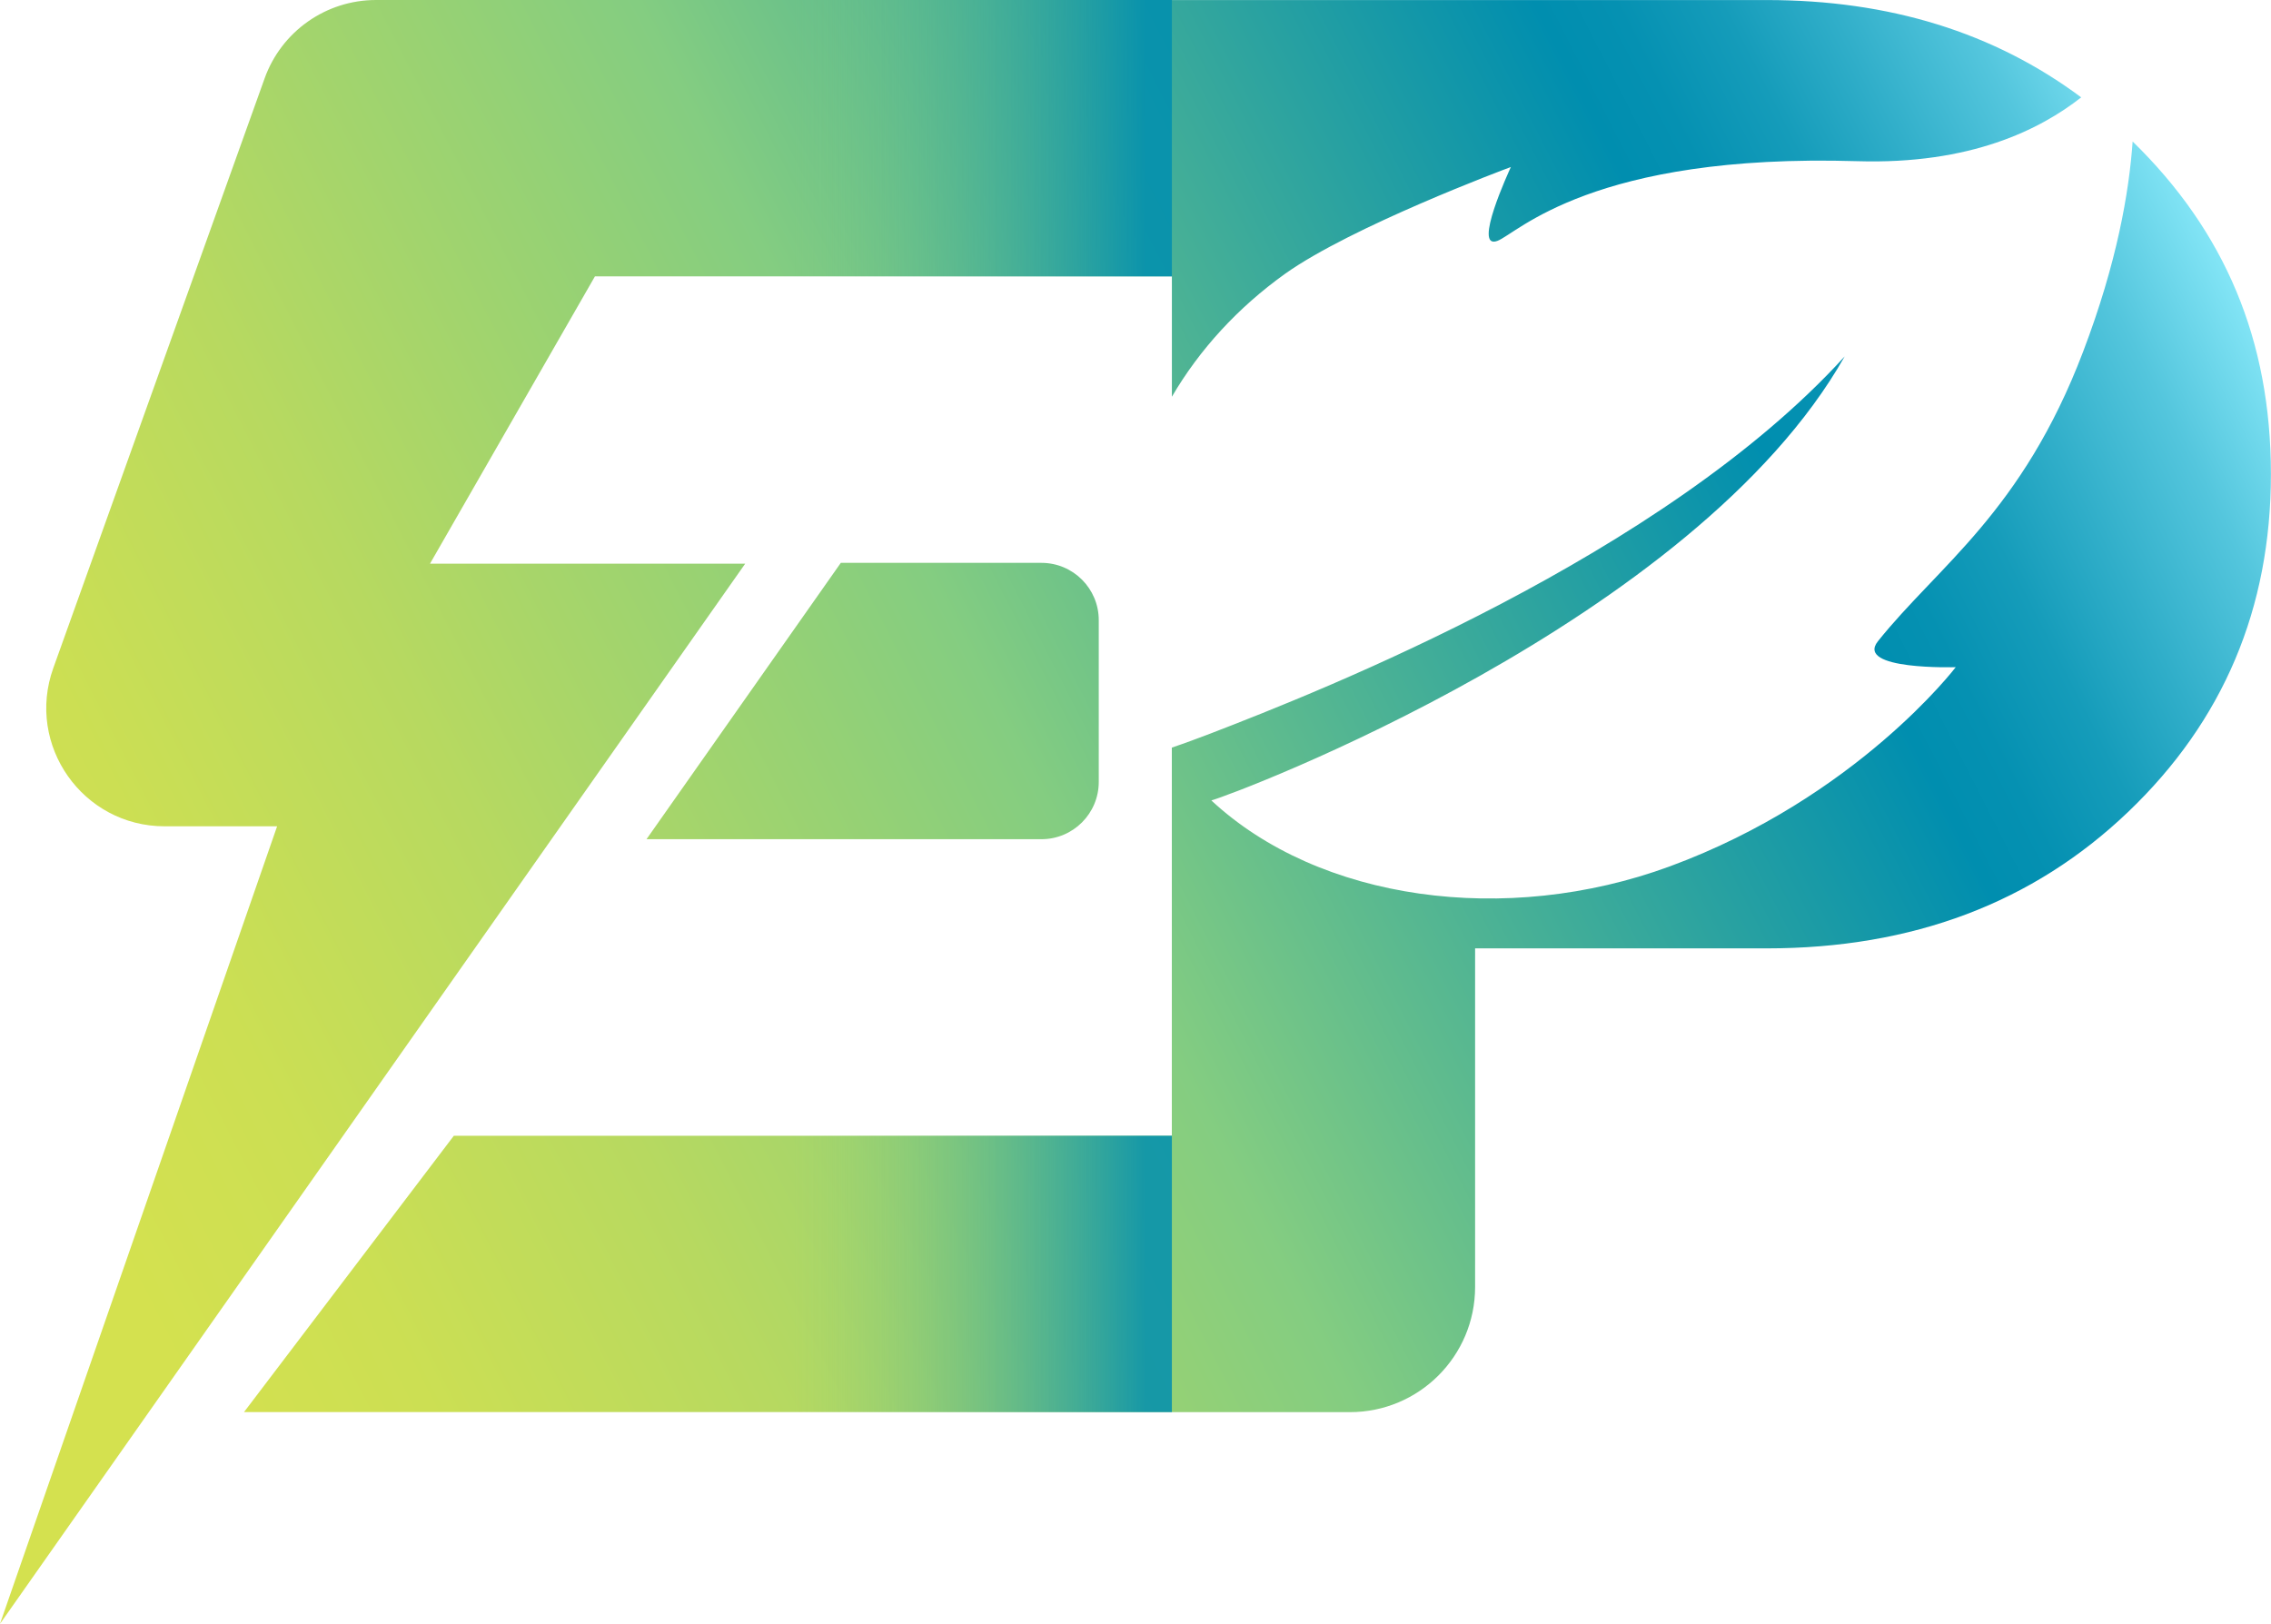
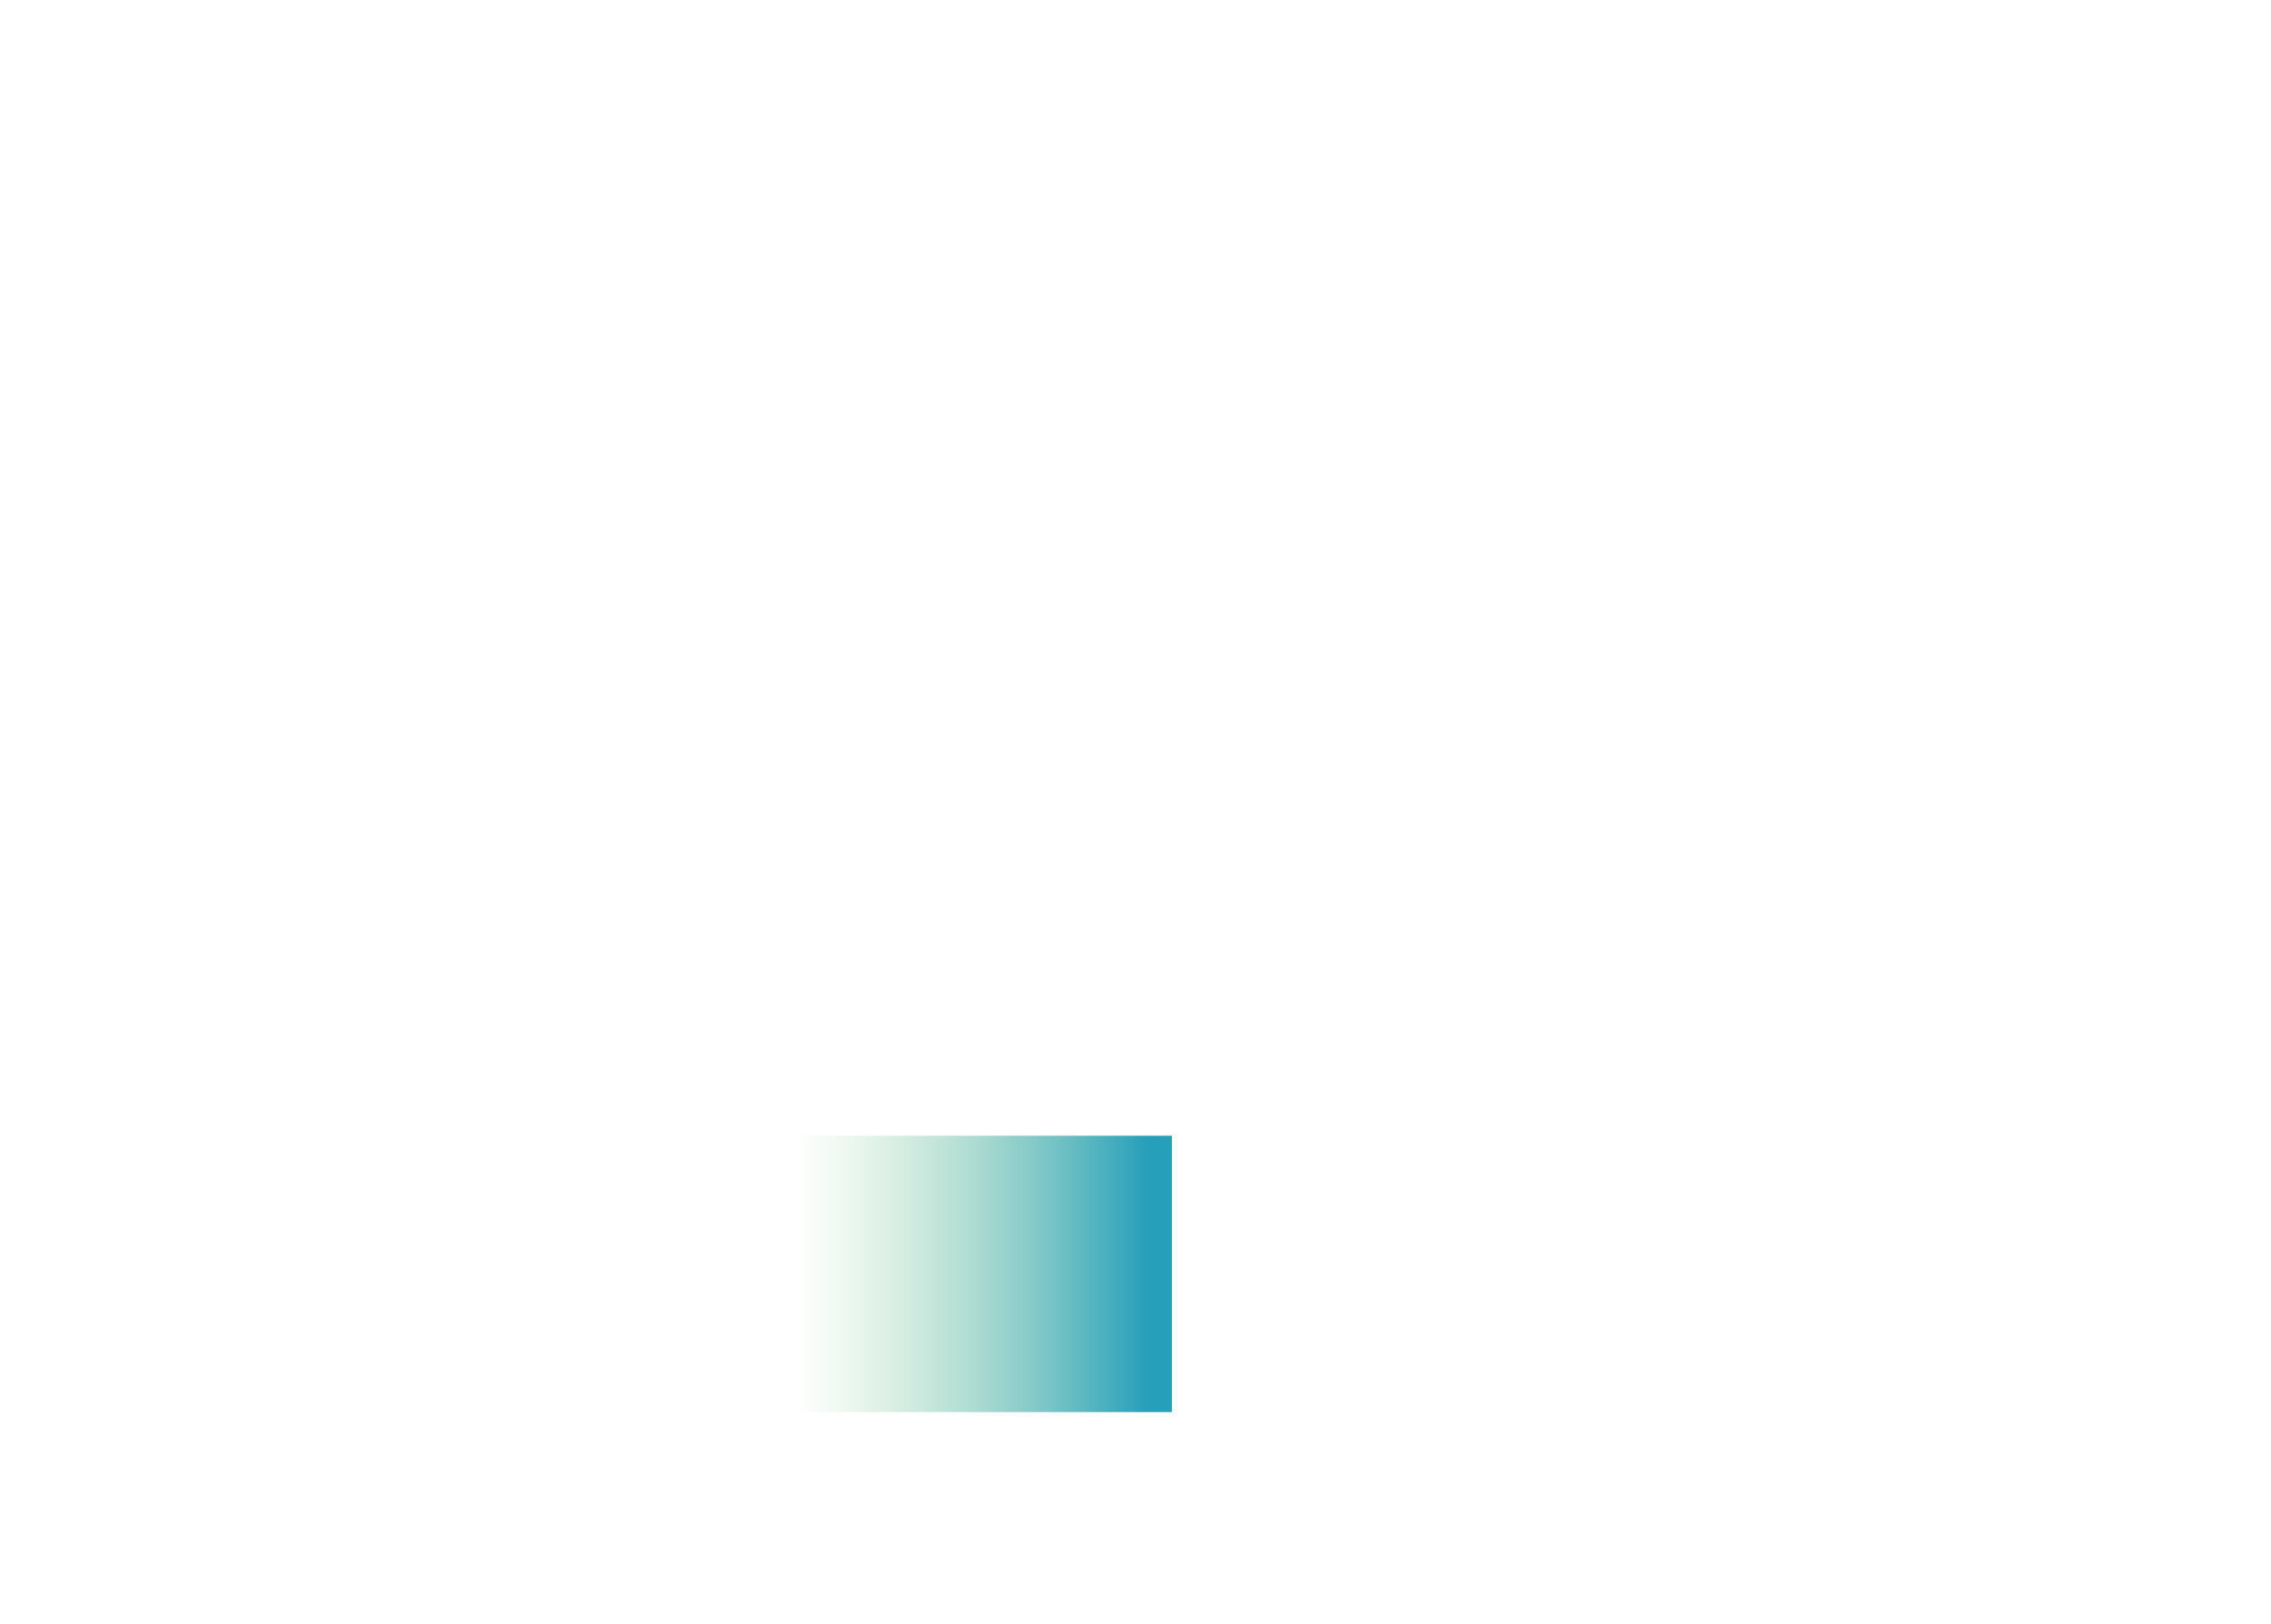
<svg xmlns="http://www.w3.org/2000/svg" xmlns:xlink="http://www.w3.org/1999/xlink" viewBox="0 0 500 357.56">
  <defs>
    <style>
      .cls-1 {
        fill: url(#linear-gradient-2);
      }

      .cls-1, .cls-2, .cls-3 {
        stroke-width: 0px;
      }

      .cls-1, .cls-3 {
        mix-blend-mode: multiply;
        opacity: .85;
      }

      .cls-2 {
        fill: url(#linear-gradient);
      }

      .cls-4 {
        isolation: isolate;
      }

      .cls-3 {
        fill: url(#linear-gradient-3);
      }
    </style>
    <linearGradient id="linear-gradient" x1="10.14" y1="247.51" x2="471.78" y2="11.53" gradientUnits="userSpaceOnUse">
      <stop offset="0" stop-color="#d4e14f" />
      <stop offset=".09" stop-color="#ccdf53" />
      <stop offset=".22" stop-color="#b7d960" />
      <stop offset=".37" stop-color="#95d175" />
      <stop offset=".44" stop-color="#84cd81" />
      <stop offset=".78" stop-color="#008eaf" />
      <stop offset=".81" stop-color="#0591b2" />
      <stop offset=".85" stop-color="#159cba" />
      <stop offset=".89" stop-color="#30aec9" />
      <stop offset=".94" stop-color="#54c6dd" />
      <stop offset=".99" stop-color="#83e5f6" />
      <stop offset="1" stop-color="#8decfc" />
    </linearGradient>
    <linearGradient id="linear-gradient-2" x1="174.81" y1="30.43" x2="252.25" y2="30.43" gradientUnits="userSpaceOnUse">
      <stop offset="0" stop-color="#84cd81" stop-opacity="0" />
      <stop offset="1" stop-color="#008eaf" />
    </linearGradient>
    <linearGradient id="linear-gradient-3" y1="280.51" y2="280.51" xlink:href="#linear-gradient-2" />
  </defs>
  <g class="cls-4">
    <g id="Layer_2" data-name="Layer 2">
      <g id="Layer_1-2" data-name="Layer 1">
        <g>
-           <path class="cls-2" d="M469.54,31.13c-.79,11.21-3.44,26.71-10.91,46.32-13.45,35.35-31.88,47.13-45.17,63.75-5.11,6.41,17.13,5.71,17.13,5.71,0,0-21.85,28.73-62.97,43.87-36.08,13.26-77.2,7.55-100.92-14.53,4.89-1.3,106.36-39.31,139.44-97.77-39.97,43.96-115.12,73.6-139.68,83.06-2.78,1.06-5.59,2.11-8.46,3.08v146.33h39.21c15.22,0,27.56-12.34,27.56-27.56v-74.56h64.21c32.09,0,58.62-10.03,79.55-30.03,20.97-20.03,31.45-44.84,31.45-74.39s-10.15-53.48-30.46-73.27ZM282.97,60.26c14.53-10.33,48.37-23.02,49.67-23.48-.36.82-8.49,18.34-2.96,16.26,4.41-1.66,20.88-19.31,79.25-17.55,24.9.76,40.22-6.95,49.28-14.05C439.03,7.14,415.94.01,388.99.01h-130.98v87.35c6.07-10.39,14.53-19.64,24.96-27.1ZM58.26,17.26L11.73,147.12c-6.08,16.96,6.49,34.83,24.52,34.83h24.76L0,357.56,164.07,124.12h-69.4l36.32-63.27h127.03V0H82.78c-11,0-20.81,6.91-24.52,17.26ZM99.92,250.09l-46.2,60.85h204.29v-60.85H99.92ZM185.12,123.94l-42.78,60.85h86.95c6.97,0,12.62-5.65,12.62-12.62v-35.61c0-6.97-5.65-12.62-12.62-12.62h-44.17Z" />
-           <rect class="cls-1" x="166.84" width="91.17" height="60.85" />
          <rect class="cls-3" x="166.84" y="250.09" width="91.17" height="60.85" />
        </g>
      </g>
    </g>
  </g>
</svg>